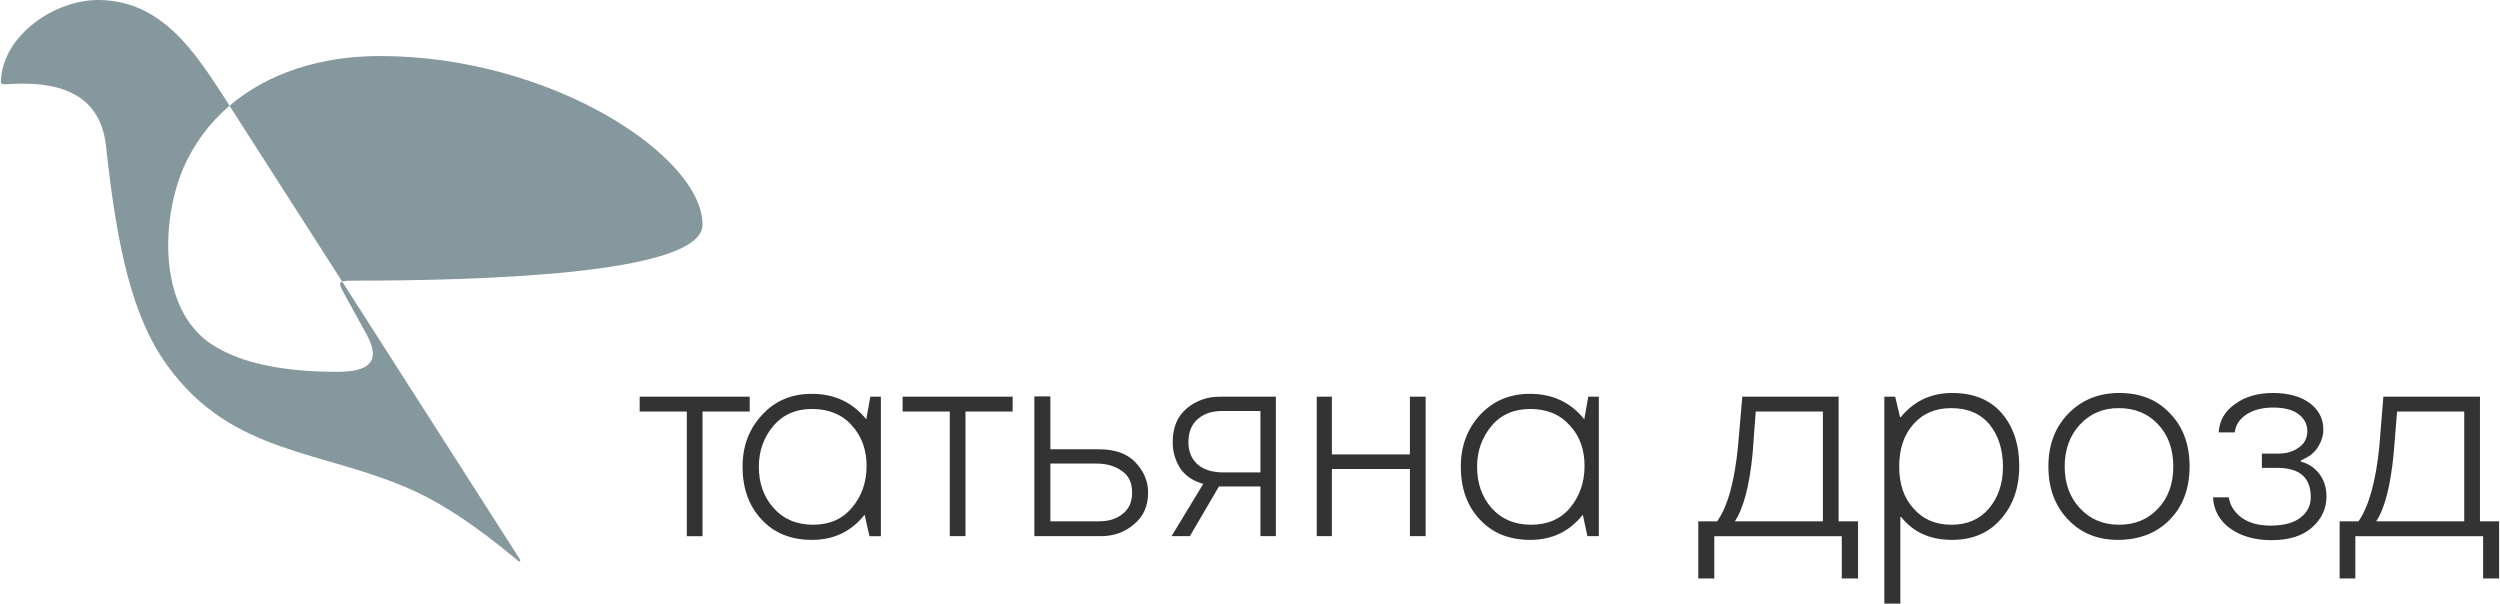
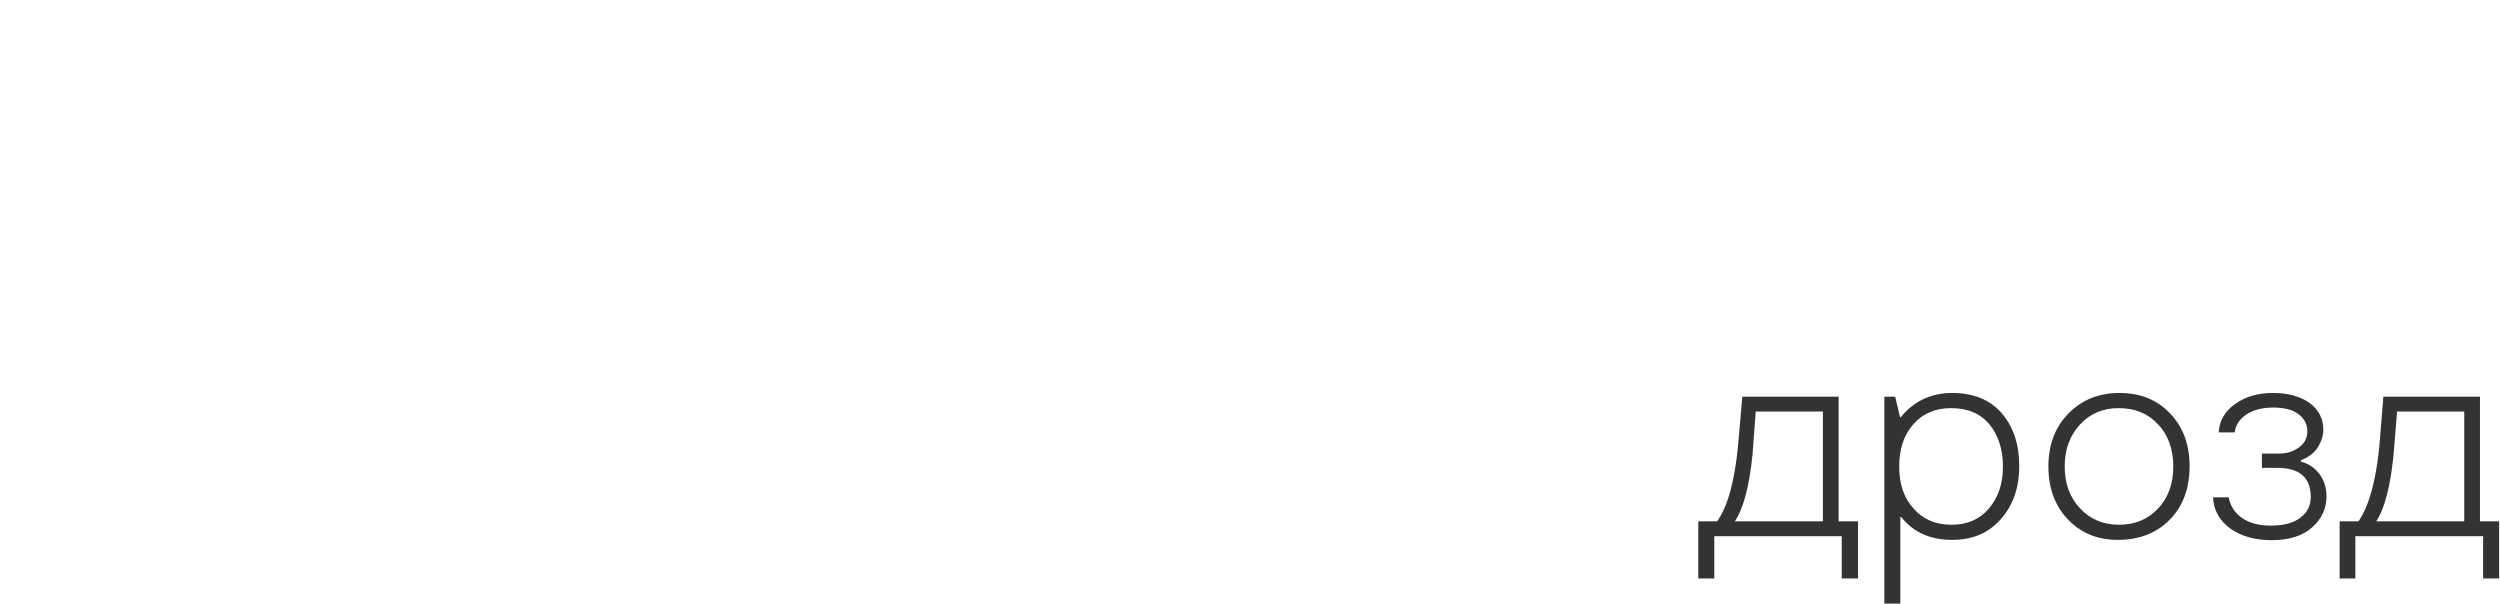
<svg xmlns="http://www.w3.org/2000/svg" xml:space="preserve" width="497px" height="120px" version="1.1" style="shape-rendering:geometricPrecision; text-rendering:geometricPrecision; image-rendering:optimizeQuality; fill-rule:evenodd; clip-rule:evenodd" viewBox="0 0 87.41 21.12">
  <defs>
    <style type="text/css"> .fil1 {fill:#85989E} .fil0 {fill:#333333;fill-rule:nonzero} </style>
  </defs>
  <g id="Слой_x0020_1">
    <g id="_2257796940544">
      <g>
        <g>
-           <path class="fil0" d="M26.2 14.4l0 -0.52 -3.85 0 0 0.52 1.65 0 0 4.36 0.55 0 0 -4.36 1.65 0zm4.19 4.36l0.4 0 0 -4.88 -0.37 0 -0.14 0.79c-0.49,-0.6 -1.12,-0.89 -1.91,-0.89 -0.7,0 -1.28,0.24 -1.73,0.73 -0.46,0.49 -0.69,1.09 -0.69,1.82 0,0.75 0.22,1.37 0.66,1.84 0.44,0.48 1.03,0.72 1.77,0.72 0.76,0 1.37,-0.29 1.84,-0.88l0.17 0.75zm-2.01 -4.45c0.58,0 1.05,0.19 1.39,0.57 0.34,0.37 0.52,0.85 0.52,1.42 0,0.57 -0.17,1.06 -0.51,1.46 -0.33,0.4 -0.79,0.6 -1.36,0.6 -0.58,0 -1.04,-0.2 -1.38,-0.58 -0.35,-0.39 -0.52,-0.87 -0.52,-1.45 0,-0.55 0.17,-1.02 0.5,-1.42 0.34,-0.4 0.79,-0.6 1.36,-0.6zm7.02 0.09l0 -0.52 -3.85 0 0 0.52 1.65 0 0 4.36 0.55 0 0 -4.36 1.65 0zm2.93 1.82c0.35,0 0.64,0.08 0.88,0.25 0.25,0.16 0.37,0.42 0.37,0.77 0,0.32 -0.11,0.57 -0.33,0.74 -0.22,0.18 -0.49,0.26 -0.83,0.26l-1.7 0 0 -2.02 1.61 0zm-2.17 -2.35l0 4.89 2.32 0c0.46,0 0.85,-0.14 1.17,-0.42 0.33,-0.27 0.49,-0.64 0.49,-1.11 0,-0.39 -0.15,-0.74 -0.44,-1.05 -0.29,-0.31 -0.72,-0.46 -1.29,-0.46l-1.69 0 0 -1.85 -0.56 0zm7.91 2.66l-1.28 0c-0.41,0 -0.72,-0.1 -0.93,-0.29 -0.21,-0.2 -0.31,-0.45 -0.31,-0.77 0,-0.35 0.11,-0.62 0.33,-0.81 0.22,-0.19 0.5,-0.28 0.86,-0.28l1.33 0 0 2.15zm0 0.49l0 1.74 0.54 0 0 -4.88 -1.97 0c-0.44,0 -0.82,0.14 -1.15,0.41 -0.33,0.28 -0.49,0.67 -0.49,1.18 0,0.34 0.09,0.64 0.26,0.91 0.18,0.27 0.45,0.45 0.81,0.55l-1.11 1.83 0.64 0 1.02 -1.74 1.45 0zm5.78 1.74l0 -4.88 -0.55 0 0 2.02 -2.73 0 0 -2.02 -0.53 0 0 4.88 0.53 0 0 -2.35 2.73 0 0 2.35 0.55 0zm5.66 0l0.4 0 0 -4.88 -0.37 0 -0.14 0.79c-0.48,-0.6 -1.12,-0.89 -1.9,-0.89 -0.7,0 -1.28,0.24 -1.74,0.73 -0.45,0.49 -0.68,1.09 -0.68,1.82 0,0.75 0.22,1.37 0.66,1.84 0.44,0.48 1.03,0.72 1.77,0.72 0.76,0 1.37,-0.29 1.84,-0.88l0.16 0.75zm-2 -4.45c0.58,0 1.04,0.19 1.38,0.57 0.35,0.37 0.52,0.85 0.52,1.42 0,0.57 -0.17,1.06 -0.5,1.46 -0.33,0.4 -0.79,0.6 -1.37,0.6 -0.58,0 -1.04,-0.2 -1.38,-0.58 -0.34,-0.39 -0.51,-0.87 -0.51,-1.45 0,-0.55 0.17,-1.02 0.5,-1.42 0.33,-0.4 0.79,-0.6 1.36,-0.6z" />
          <path class="fil0" d="M64.98 18.24l-0.68 0 0 -4.36 -3.37 0 -0.15 1.73c-0.12,1.23 -0.36,2.11 -0.73,2.63l-0.66 0 0 2 0.56 0 0 -1.48 4.46 0 0 1.48 0.57 0 0 -2zm-4.31 0c0.3,-0.45 0.51,-1.24 0.62,-2.36l0.11 -1.48 2.35 0 0 3.84 -3.08 0zm5.78 -3.64l-0.17 -0.72 -0.38 0 0 7.24 0.56 0 0 -3.03 0.03 0c0.42,0.53 1.01,0.8 1.78,0.8 0.71,0 1.28,-0.24 1.7,-0.72 0.43,-0.48 0.65,-1.1 0.65,-1.86 0,-0.77 -0.21,-1.39 -0.62,-1.86 -0.41,-0.47 -0.99,-0.7 -1.73,-0.7 -0.73,0 -1.33,0.28 -1.79,0.84l-0.03 0.01zm1.8 3.76c-0.56,0 -1,-0.19 -1.33,-0.57 -0.34,-0.37 -0.5,-0.86 -0.5,-1.47 0,-0.6 0.16,-1.1 0.49,-1.47 0.33,-0.38 0.77,-0.57 1.33,-0.57 0.58,0 1.02,0.19 1.34,0.57 0.31,0.38 0.47,0.88 0.47,1.48 0,0.6 -0.17,1.08 -0.49,1.46 -0.32,0.38 -0.76,0.57 -1.31,0.57zm5.82 0.53c0.75,0 1.36,-0.24 1.82,-0.71 0.46,-0.47 0.69,-1.09 0.69,-1.87 0,-0.76 -0.23,-1.38 -0.69,-1.85 -0.45,-0.48 -1.04,-0.71 -1.77,-0.71 -0.72,0 -1.31,0.24 -1.78,0.72 -0.47,0.48 -0.7,1.1 -0.7,1.85 0,0.76 0.23,1.38 0.68,1.85 0.45,0.48 1.04,0.72 1.75,0.72zm0.03 -4.61c0.57,0 1.03,0.19 1.38,0.57 0.35,0.37 0.53,0.87 0.53,1.47 0,0.61 -0.18,1.1 -0.53,1.47 -0.35,0.38 -0.81,0.57 -1.37,0.57 -0.55,0 -1.01,-0.19 -1.37,-0.58 -0.35,-0.38 -0.53,-0.86 -0.53,-1.46 0,-0.59 0.18,-1.08 0.53,-1.46 0.36,-0.39 0.81,-0.58 1.36,-0.58zm6.38 1.82c0.27,-0.1 0.47,-0.26 0.6,-0.47 0.12,-0.2 0.18,-0.4 0.18,-0.6 0,-0.38 -0.16,-0.69 -0.48,-0.93 -0.32,-0.23 -0.75,-0.35 -1.28,-0.35 -0.52,0 -0.96,0.12 -1.32,0.38 -0.37,0.26 -0.56,0.59 -0.58,1l0.56 0c0.03,-0.26 0.17,-0.47 0.41,-0.63 0.25,-0.16 0.56,-0.24 0.93,-0.24 0.38,0 0.68,0.07 0.89,0.23 0.2,0.15 0.31,0.35 0.31,0.59 0,0.25 -0.1,0.44 -0.3,0.58 -0.2,0.14 -0.43,0.21 -0.69,0.21l-0.6 0 0 0.5 0.54 0c0.78,0 1.17,0.34 1.17,1.02 0,0.3 -0.12,0.54 -0.36,0.72 -0.24,0.19 -0.59,0.28 -1.05,0.28 -0.41,0 -0.74,-0.09 -1,-0.27 -0.25,-0.18 -0.41,-0.42 -0.46,-0.72l-0.55 0c0.02,0.45 0.23,0.82 0.6,1.09 0.38,0.27 0.86,0.41 1.45,0.41 0.61,0 1.09,-0.15 1.42,-0.45 0.33,-0.29 0.5,-0.66 0.5,-1.08 0,-0.3 -0.08,-0.57 -0.25,-0.79 -0.17,-0.22 -0.38,-0.36 -0.65,-0.43l0.01 -0.05zm6.93 2.14l-0.67 0 0 -4.36 -3.38 0 -0.14 1.73c-0.12,1.23 -0.37,2.11 -0.73,2.63l-0.66 0 0 2 0.55 0 0 -1.48 4.47 0 0 1.48 0.56 0 0 -2zm-4.3 0c0.3,-0.45 0.5,-1.24 0.61,-2.36l0.12 -1.48 2.35 0 0 3.84 -3.08 0z" />
        </g>
      </g>
      <g>
-         <path class="fil1" d="M0 2.85c0.05,-1.62 1.9,-2.87 3.44,-2.85 2.19,0.03 3.34,1.81 4.39,3.43l0.17 0.27c-0.69,0.59 -1.24,1.32 -1.62,2.19 -0.78,1.83 -0.87,4.91 0.97,6.14 1.06,0.71 2.62,0.98 4.42,0.98 1.09,0 1.56,-0.34 1.02,-1.32l-0.76 -1.38c-0.16,-0.29 -0.22,-0.41 -0.09,-0.46l6.2 9.69c0.05,0.08 0.05,0.16 -0.07,0.06 -1.46,-1.22 -2.61,-1.96 -3.58,-2.41 -3.2,-1.47 -6.39,-1.23 -8.68,-4.42 -1.21,-1.68 -1.75,-4.1 -2.13,-7.65 -0.21,-1.97 -1.85,-2.3 -3.53,-2.17 -0.07,0 -0.15,0 -0.15,-0.1z" />
-         <path class="fil1" d="M8 3.7c1.33,-1.14 3.19,-1.74 5.26,-1.74 5.98,0 11.29,3.5 11.29,5.9 0,1.77 -8.03,1.96 -12.27,1.96 -0.17,0 -0.28,0.01 -0.34,0.03l-3.94 -6.15z" />
-       </g>
+         </g>
    </g>
  </g>
</svg>